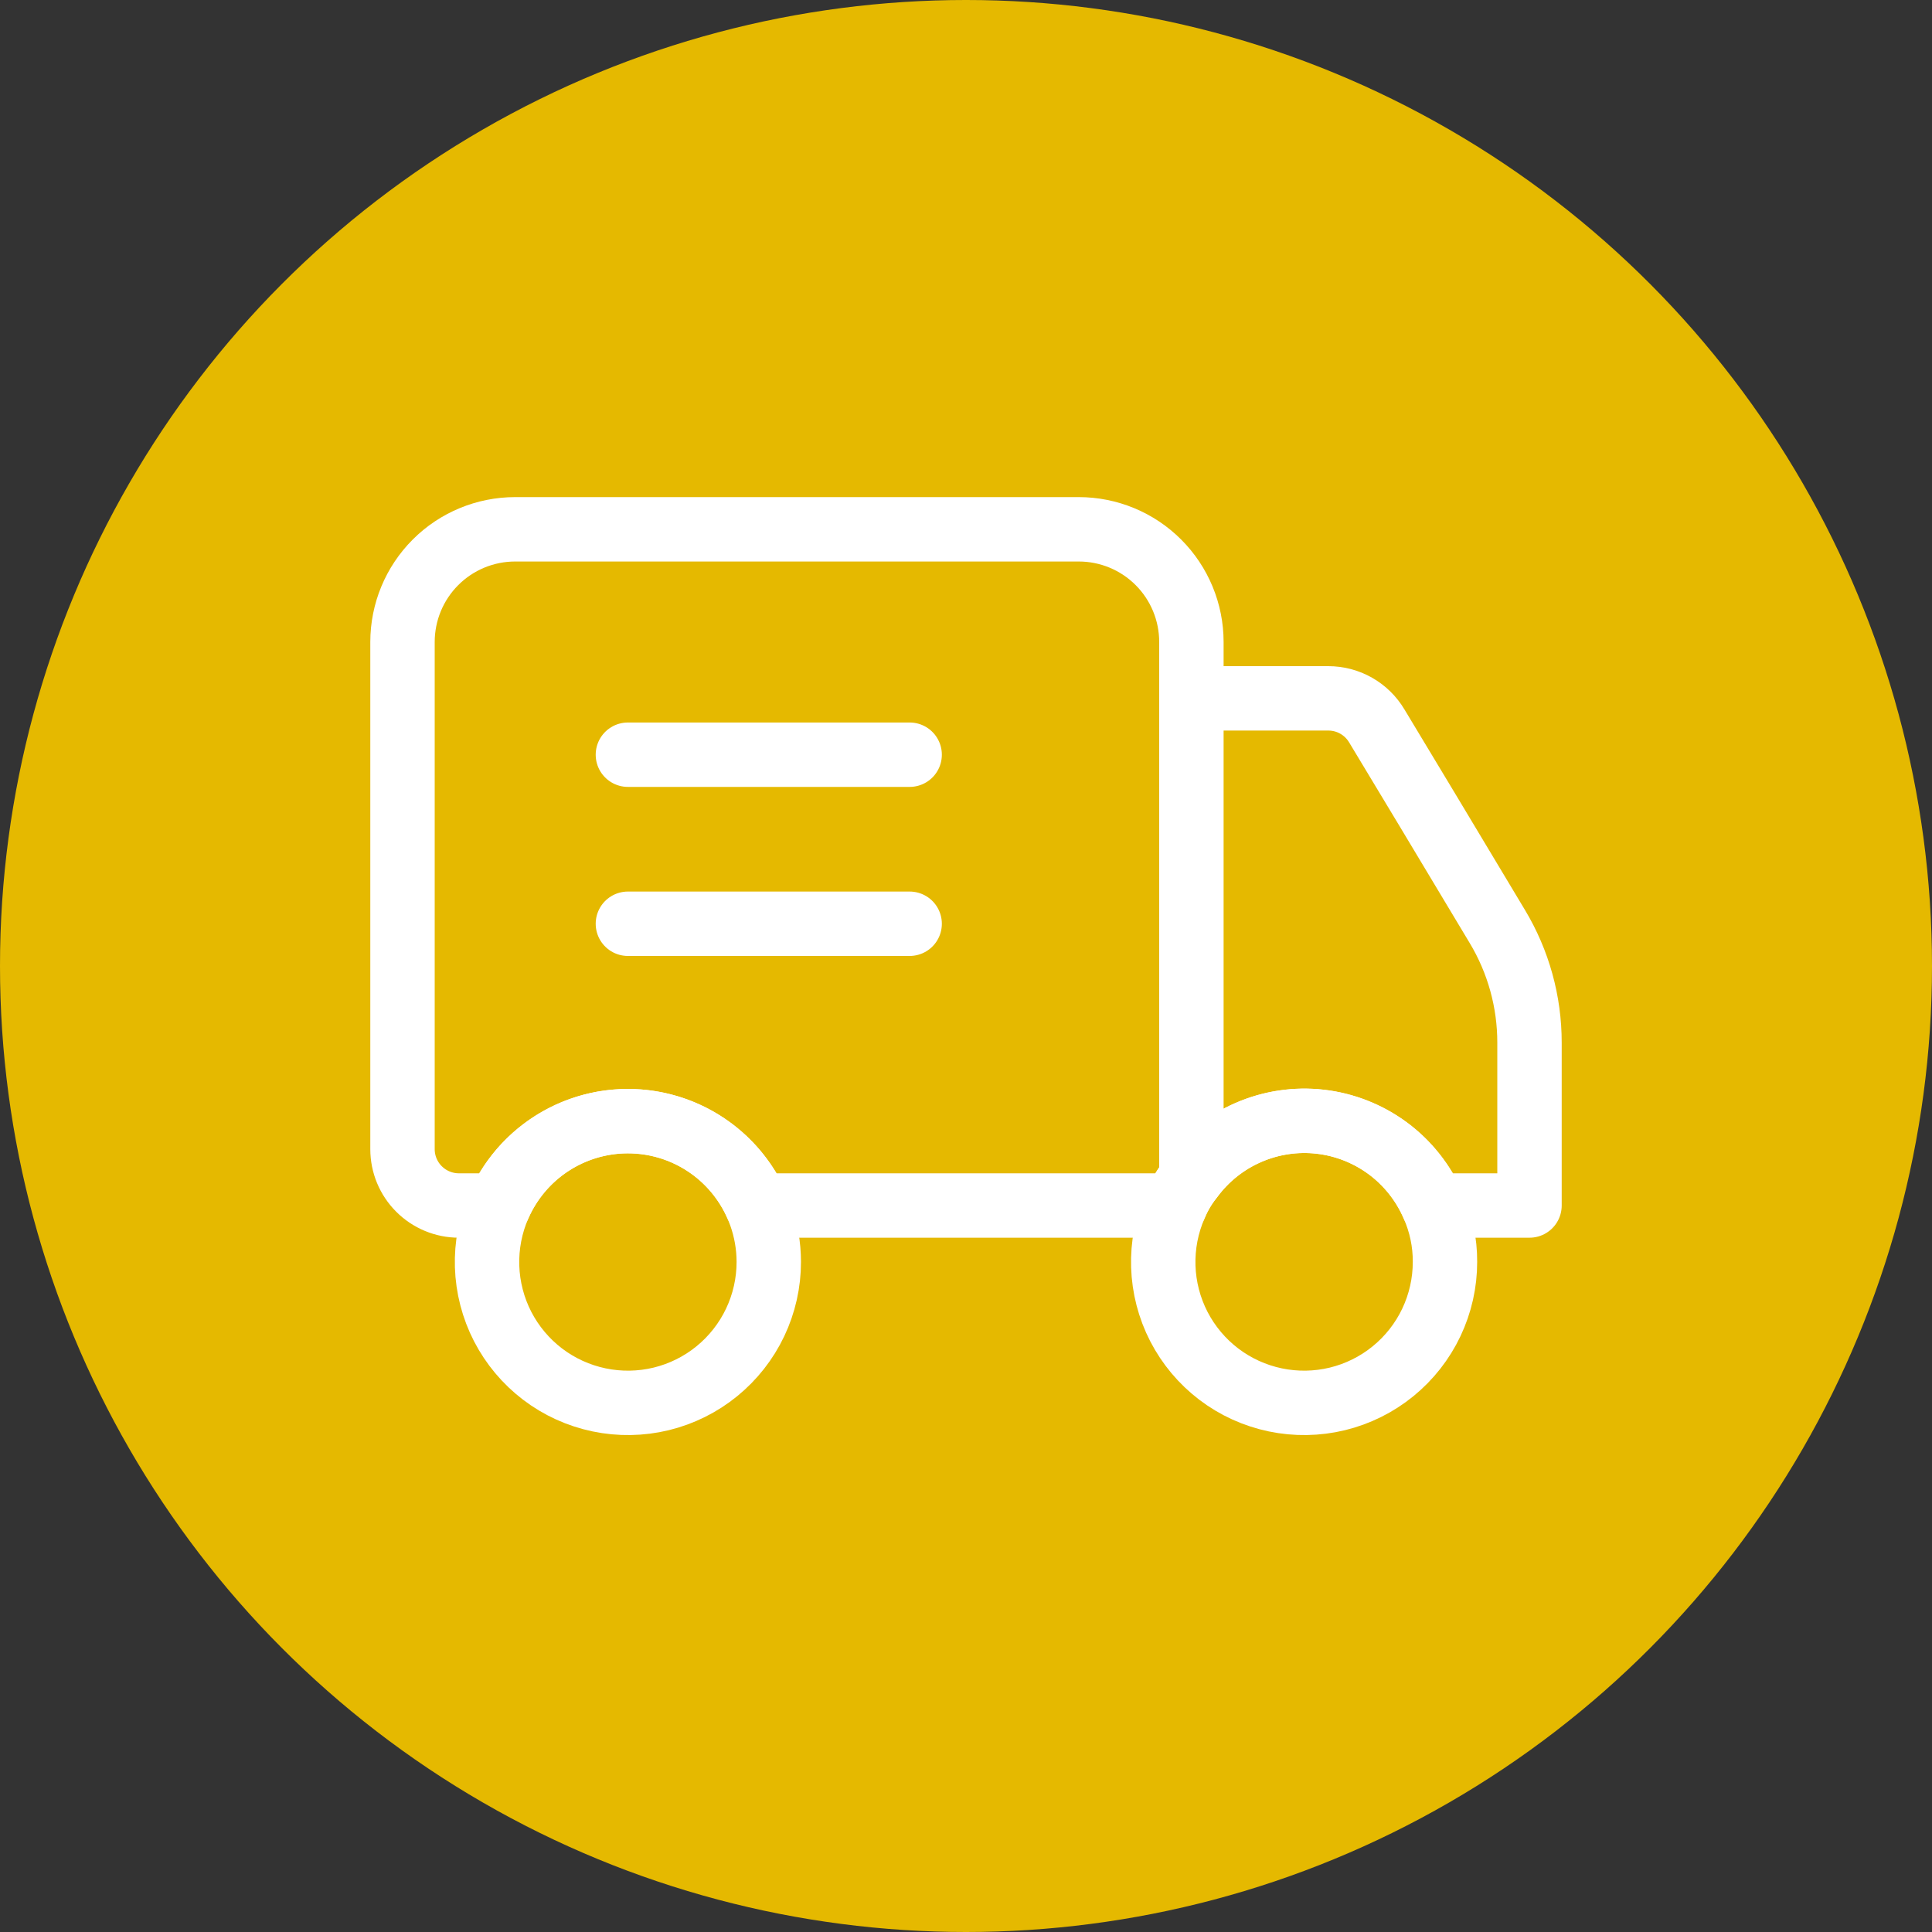
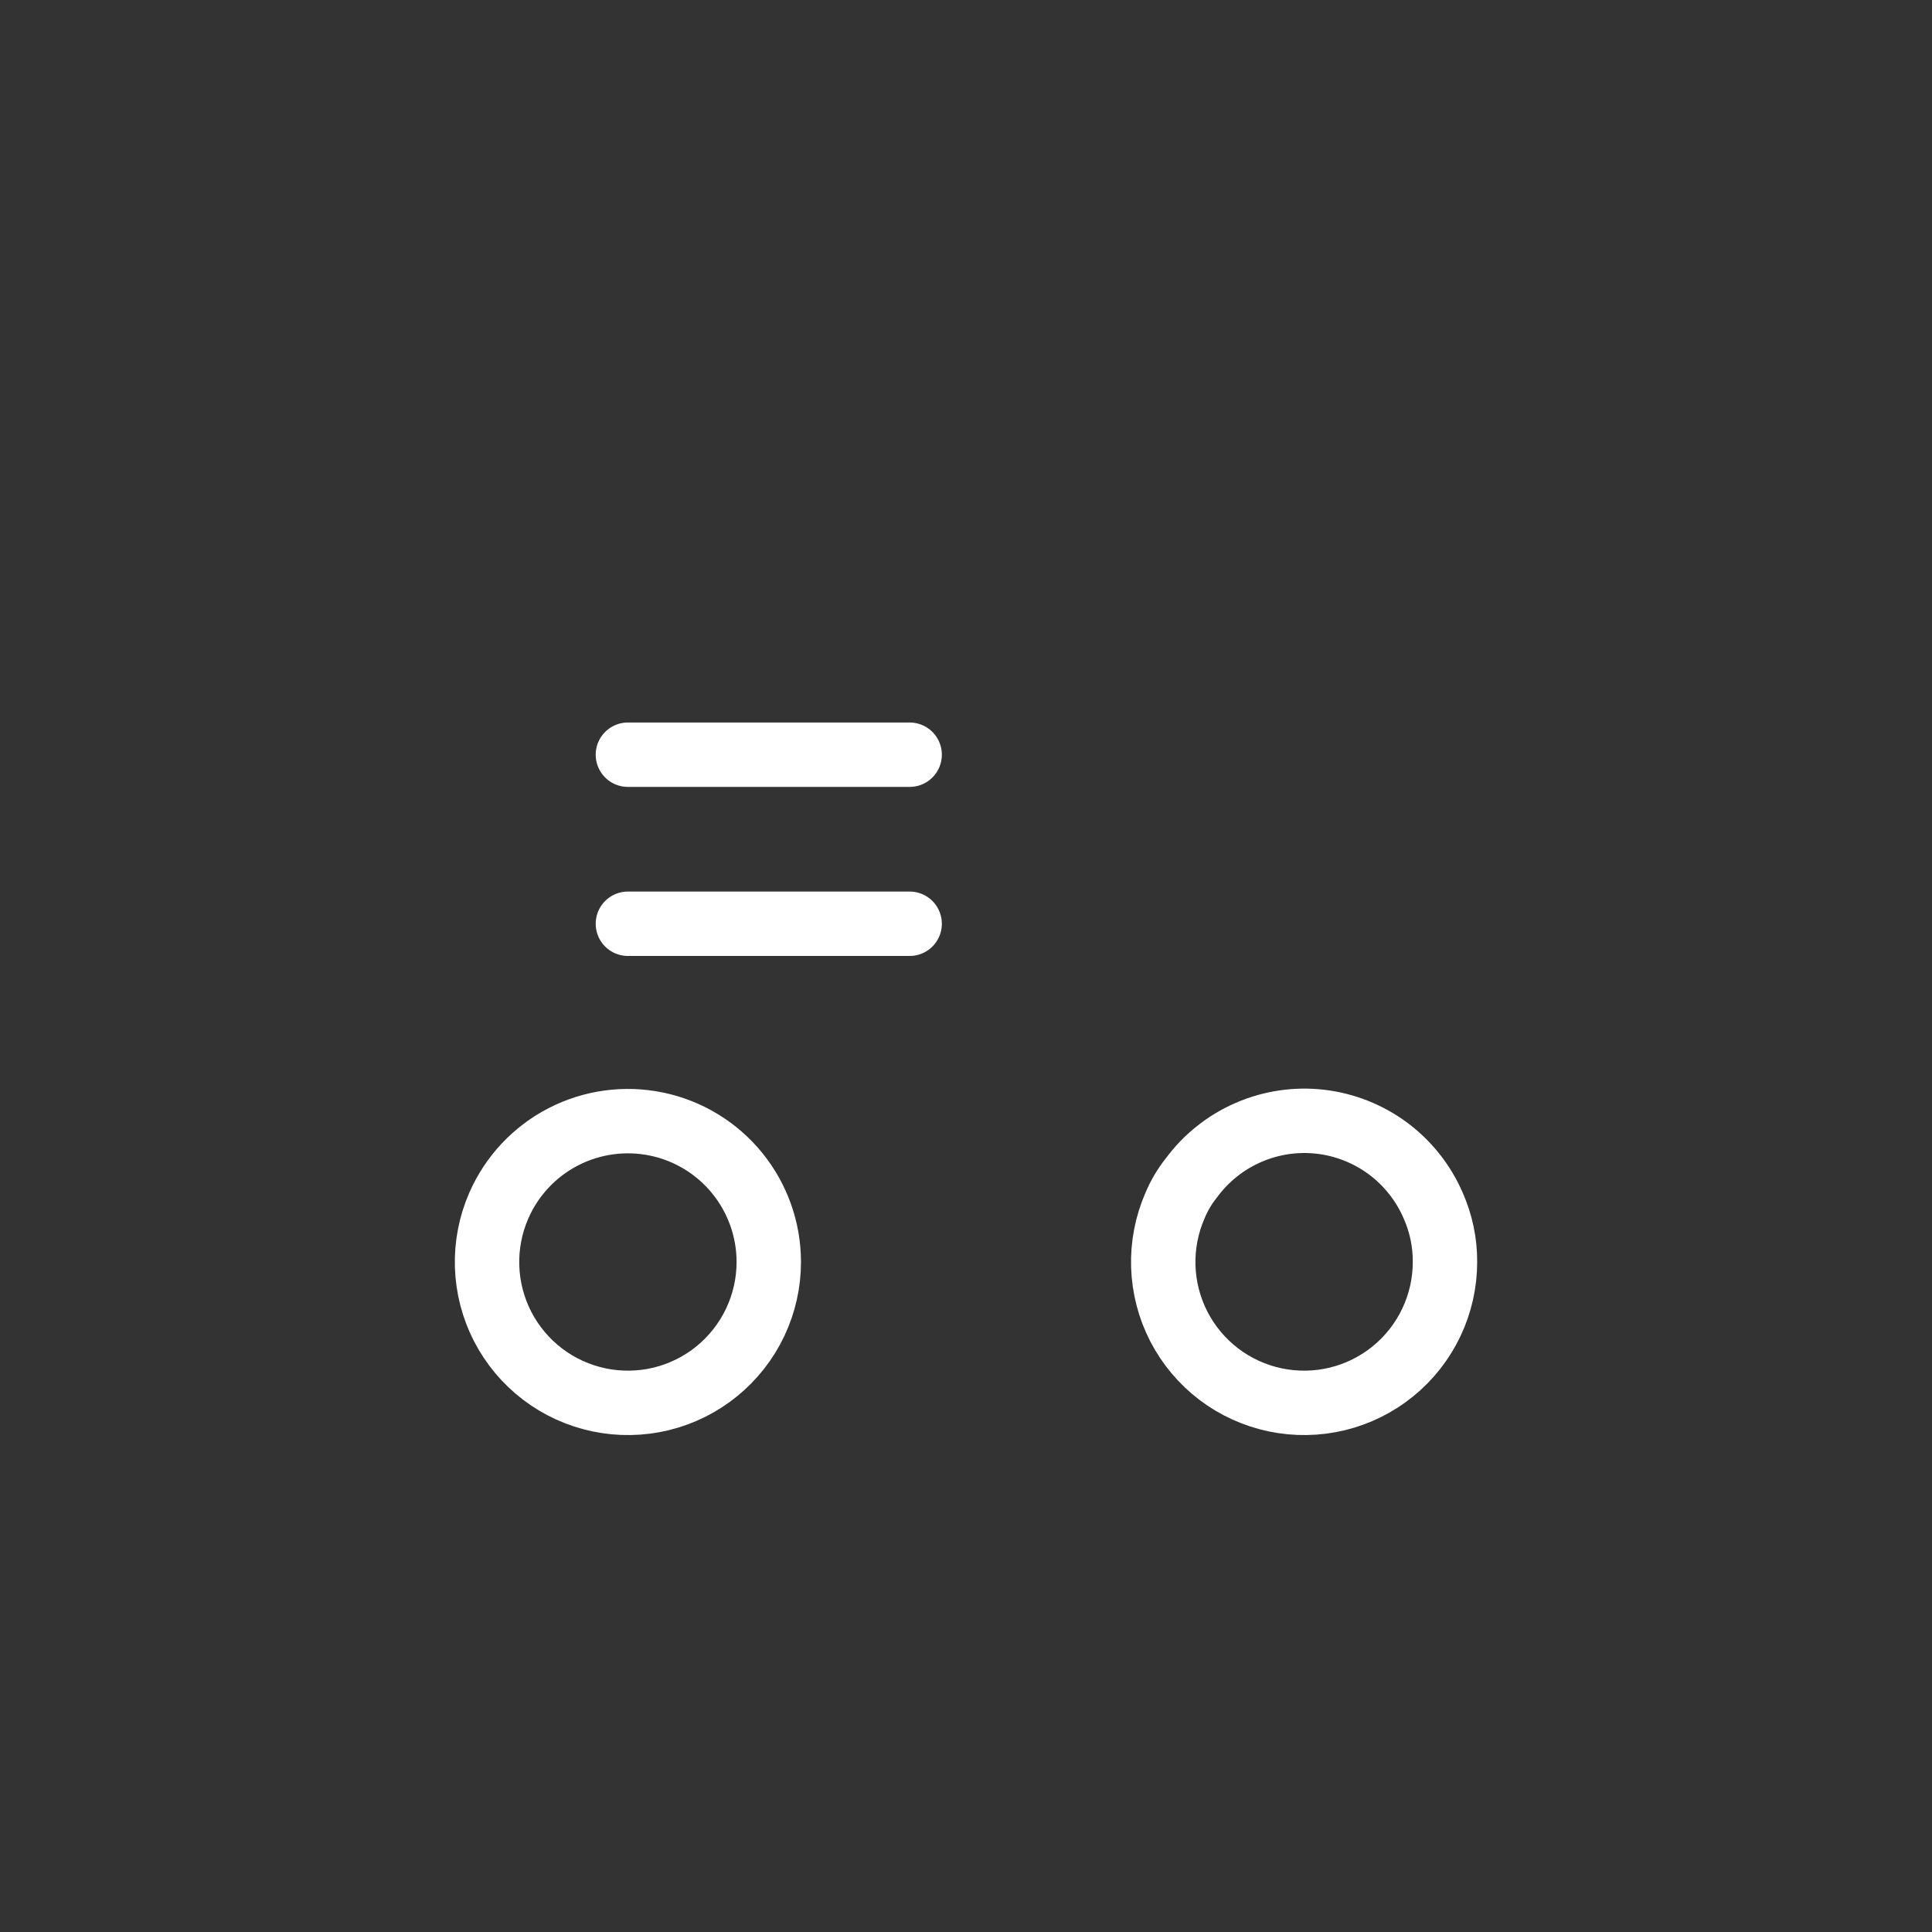
<svg xmlns="http://www.w3.org/2000/svg" width="60" height="60" viewBox="0 0 60 60" fill="none">
  <rect x="0" y="0" width="60" height="60" fill="#333333" stroke="none" />
-   <circle cx="30" cy="30" r="30" fill="#E5B900" />
-   <path d="M37 36.58V19.938C37 19.009 36.631 18.119 35.975 17.463C35.319 16.806 34.428 16.438 33.5 16.438H16C15.072 16.438 14.181 16.806 13.525 17.463C12.869 18.119 12.5 19.009 12.5 19.938V35.688C12.5 36.152 12.684 36.597 13.013 36.925C13.341 37.253 13.786 37.438 14.25 37.438H15.492C15.834 36.659 16.394 35.996 17.106 35.531C17.818 35.065 18.65 34.818 19.5 34.818C20.35 34.818 21.182 35.065 21.894 35.531C22.606 35.996 23.166 36.659 23.508 37.438H36.492C36.621 37.128 36.79 36.843 37 36.58ZM37 36.58C37.455 35.963 38.064 35.477 38.767 35.171C39.469 34.865 40.24 34.749 41.002 34.836C41.763 34.923 42.488 35.21 43.104 35.666C43.719 36.123 44.203 36.734 44.508 37.438H47.5V32.38C47.501 31.11 47.156 29.864 46.502 28.775L44.35 25.188L42.758 22.545C42.603 22.284 42.382 22.067 42.118 21.917C41.855 21.767 41.556 21.688 41.252 21.688H37V36.58Z" stroke="white" stroke-width="2" stroke-linecap="round" stroke-linejoin="round" />
  <path d="M28.25 28.688H19.5M28.25 23.438H19.5M23.875 39.188C23.876 39.838 23.731 40.481 23.452 41.069C23.173 41.657 22.766 42.175 22.261 42.586C21.757 42.997 21.166 43.29 20.534 43.444C19.902 43.597 19.243 43.608 18.606 43.475C17.969 43.342 17.369 43.069 16.851 42.675C16.333 42.281 15.91 41.776 15.611 41.198C15.313 40.619 15.148 39.982 15.127 39.331C15.107 38.681 15.231 38.034 15.492 37.438C15.895 36.518 16.602 35.764 17.495 35.304C18.387 34.844 19.411 34.705 20.394 34.91C21.377 35.115 22.26 35.652 22.893 36.431C23.527 37.21 23.874 38.183 23.875 39.188ZM44.875 39.188C44.876 39.838 44.731 40.481 44.452 41.069C44.173 41.657 43.766 42.175 43.261 42.586C42.757 42.997 42.166 43.29 41.534 43.444C40.902 43.597 40.243 43.608 39.606 43.475C38.969 43.342 38.369 43.069 37.851 42.675C37.333 42.281 36.91 41.776 36.611 41.198C36.313 40.619 36.148 39.982 36.127 39.331C36.107 38.681 36.231 38.034 36.492 37.438C36.621 37.128 36.79 36.843 37 36.58C37.455 35.963 38.064 35.477 38.767 35.171C39.469 34.865 40.24 34.749 41.002 34.836C41.763 34.923 42.488 35.21 43.104 35.666C43.719 36.123 44.203 36.734 44.508 37.438C44.752 37.989 44.879 38.586 44.875 39.188Z" stroke="white" stroke-width="2" stroke-linecap="round" stroke-linejoin="round" />
</svg>